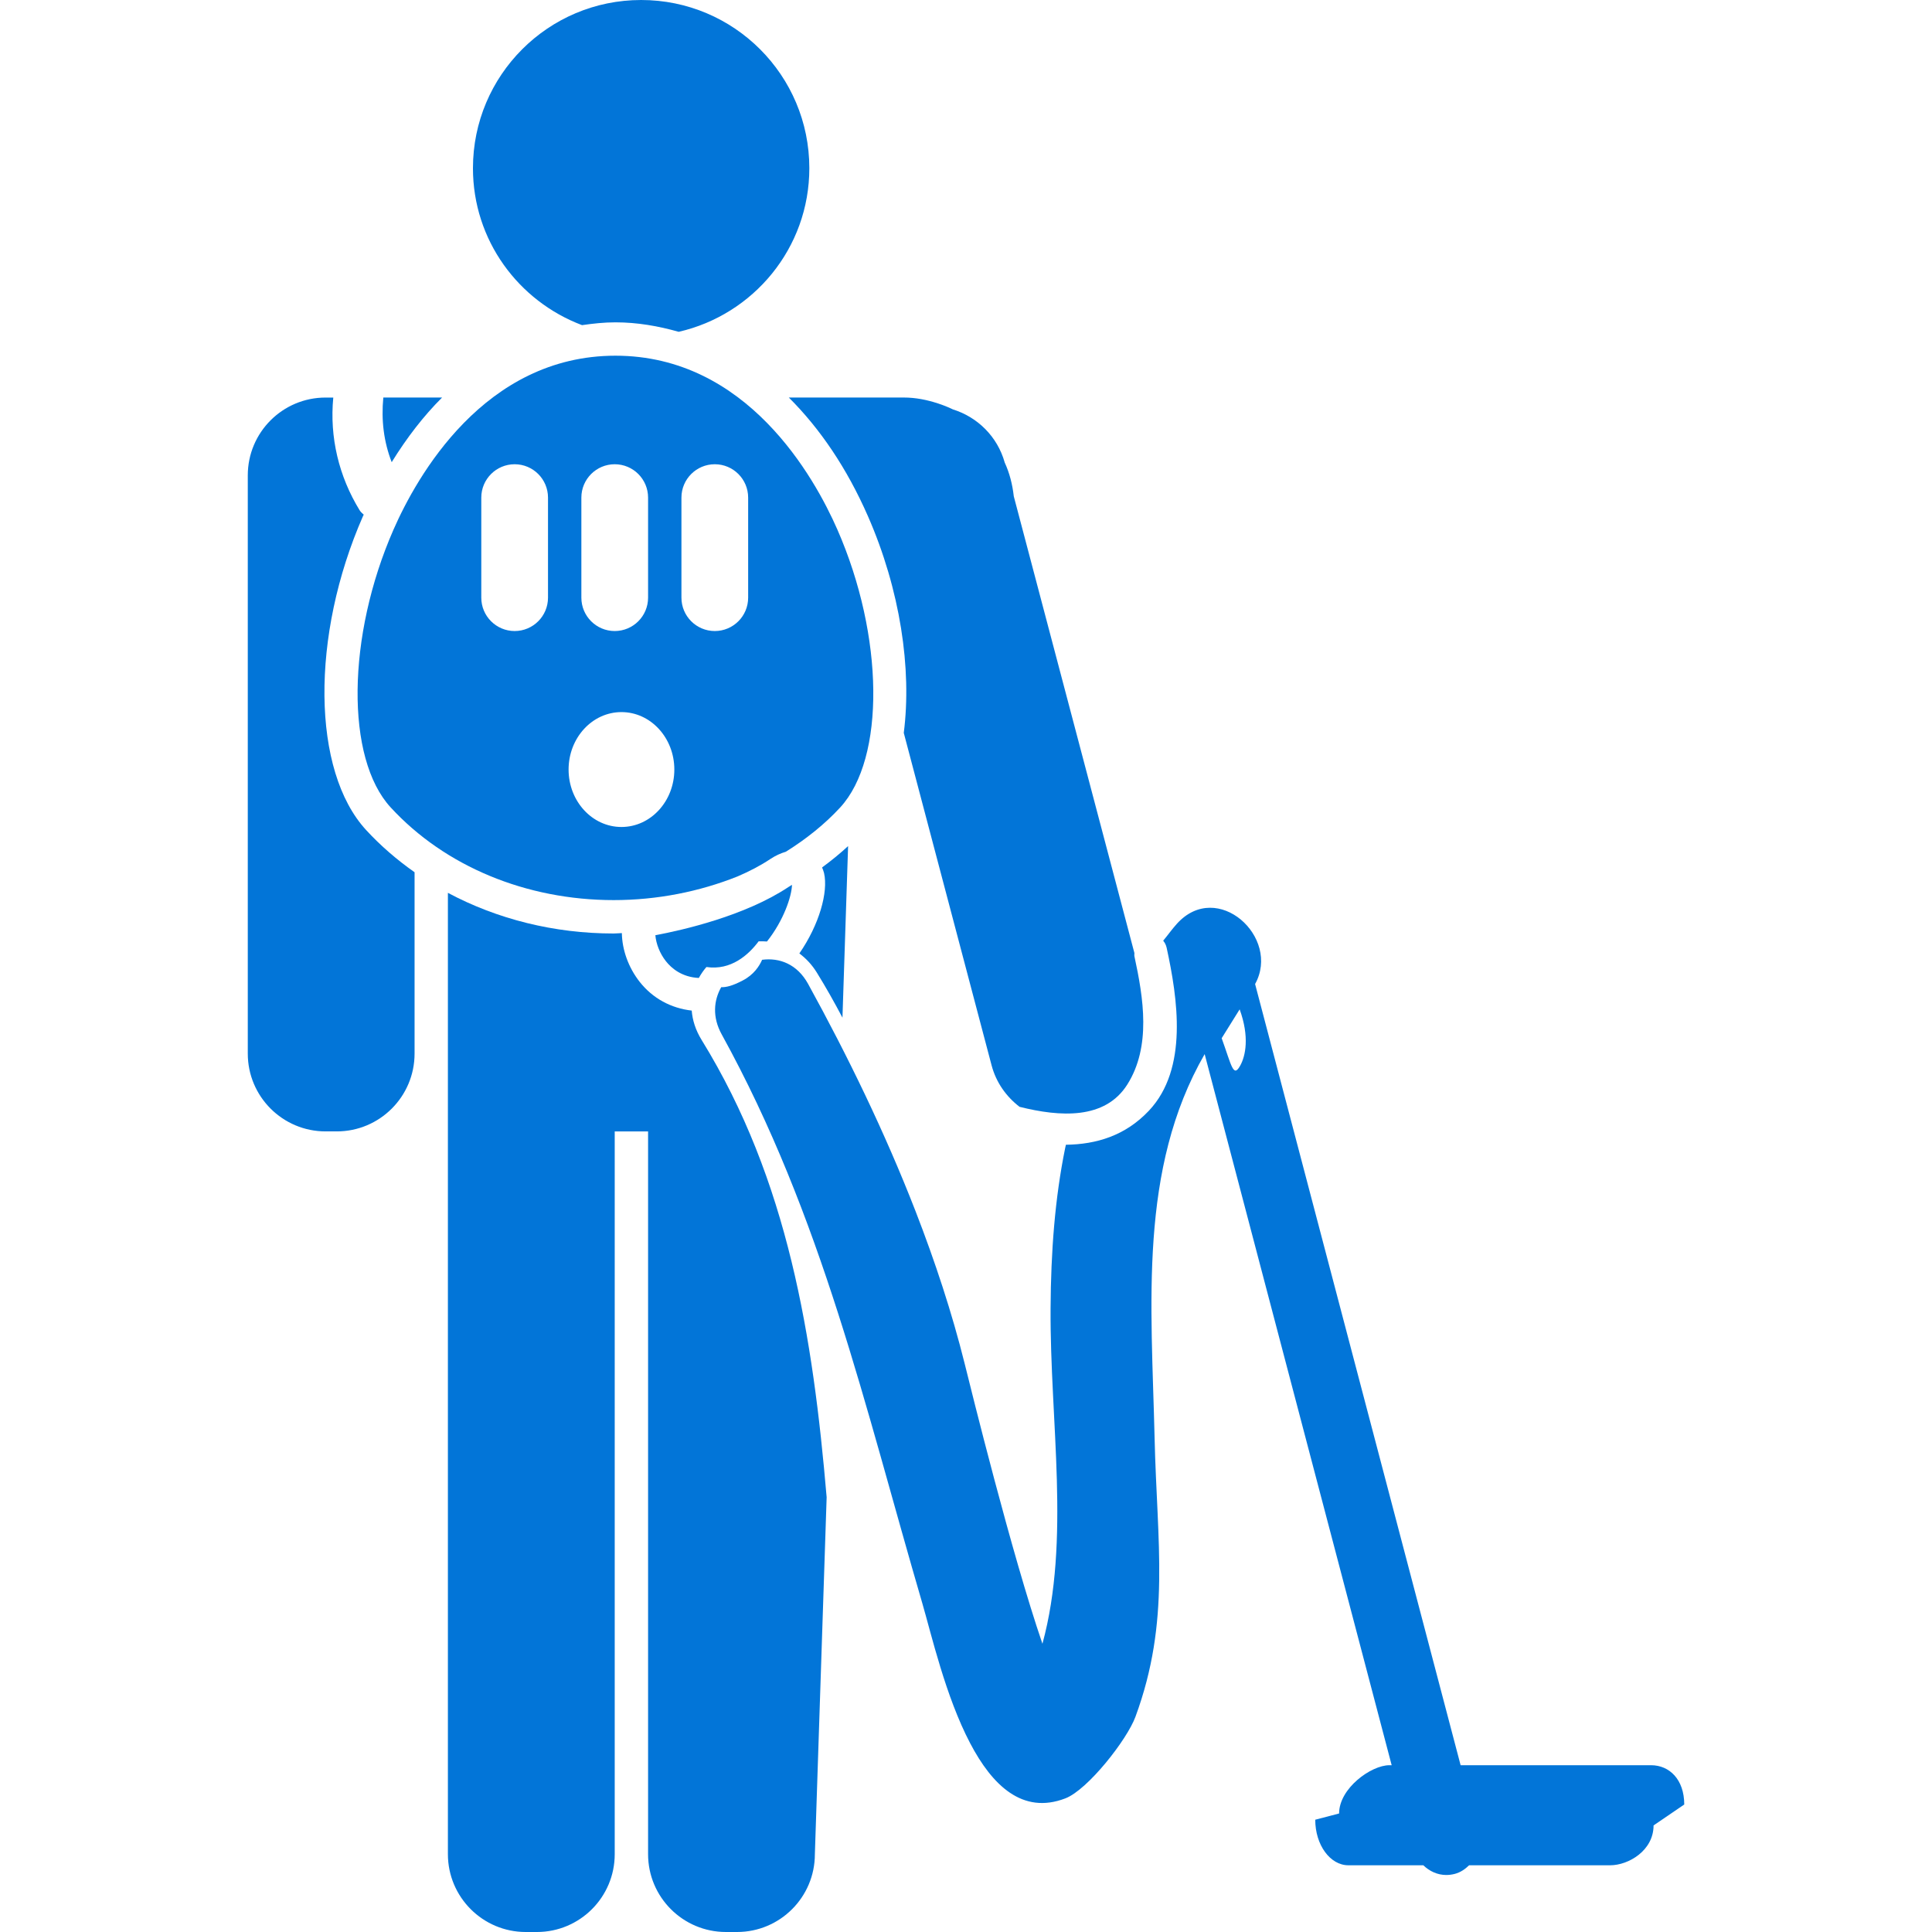
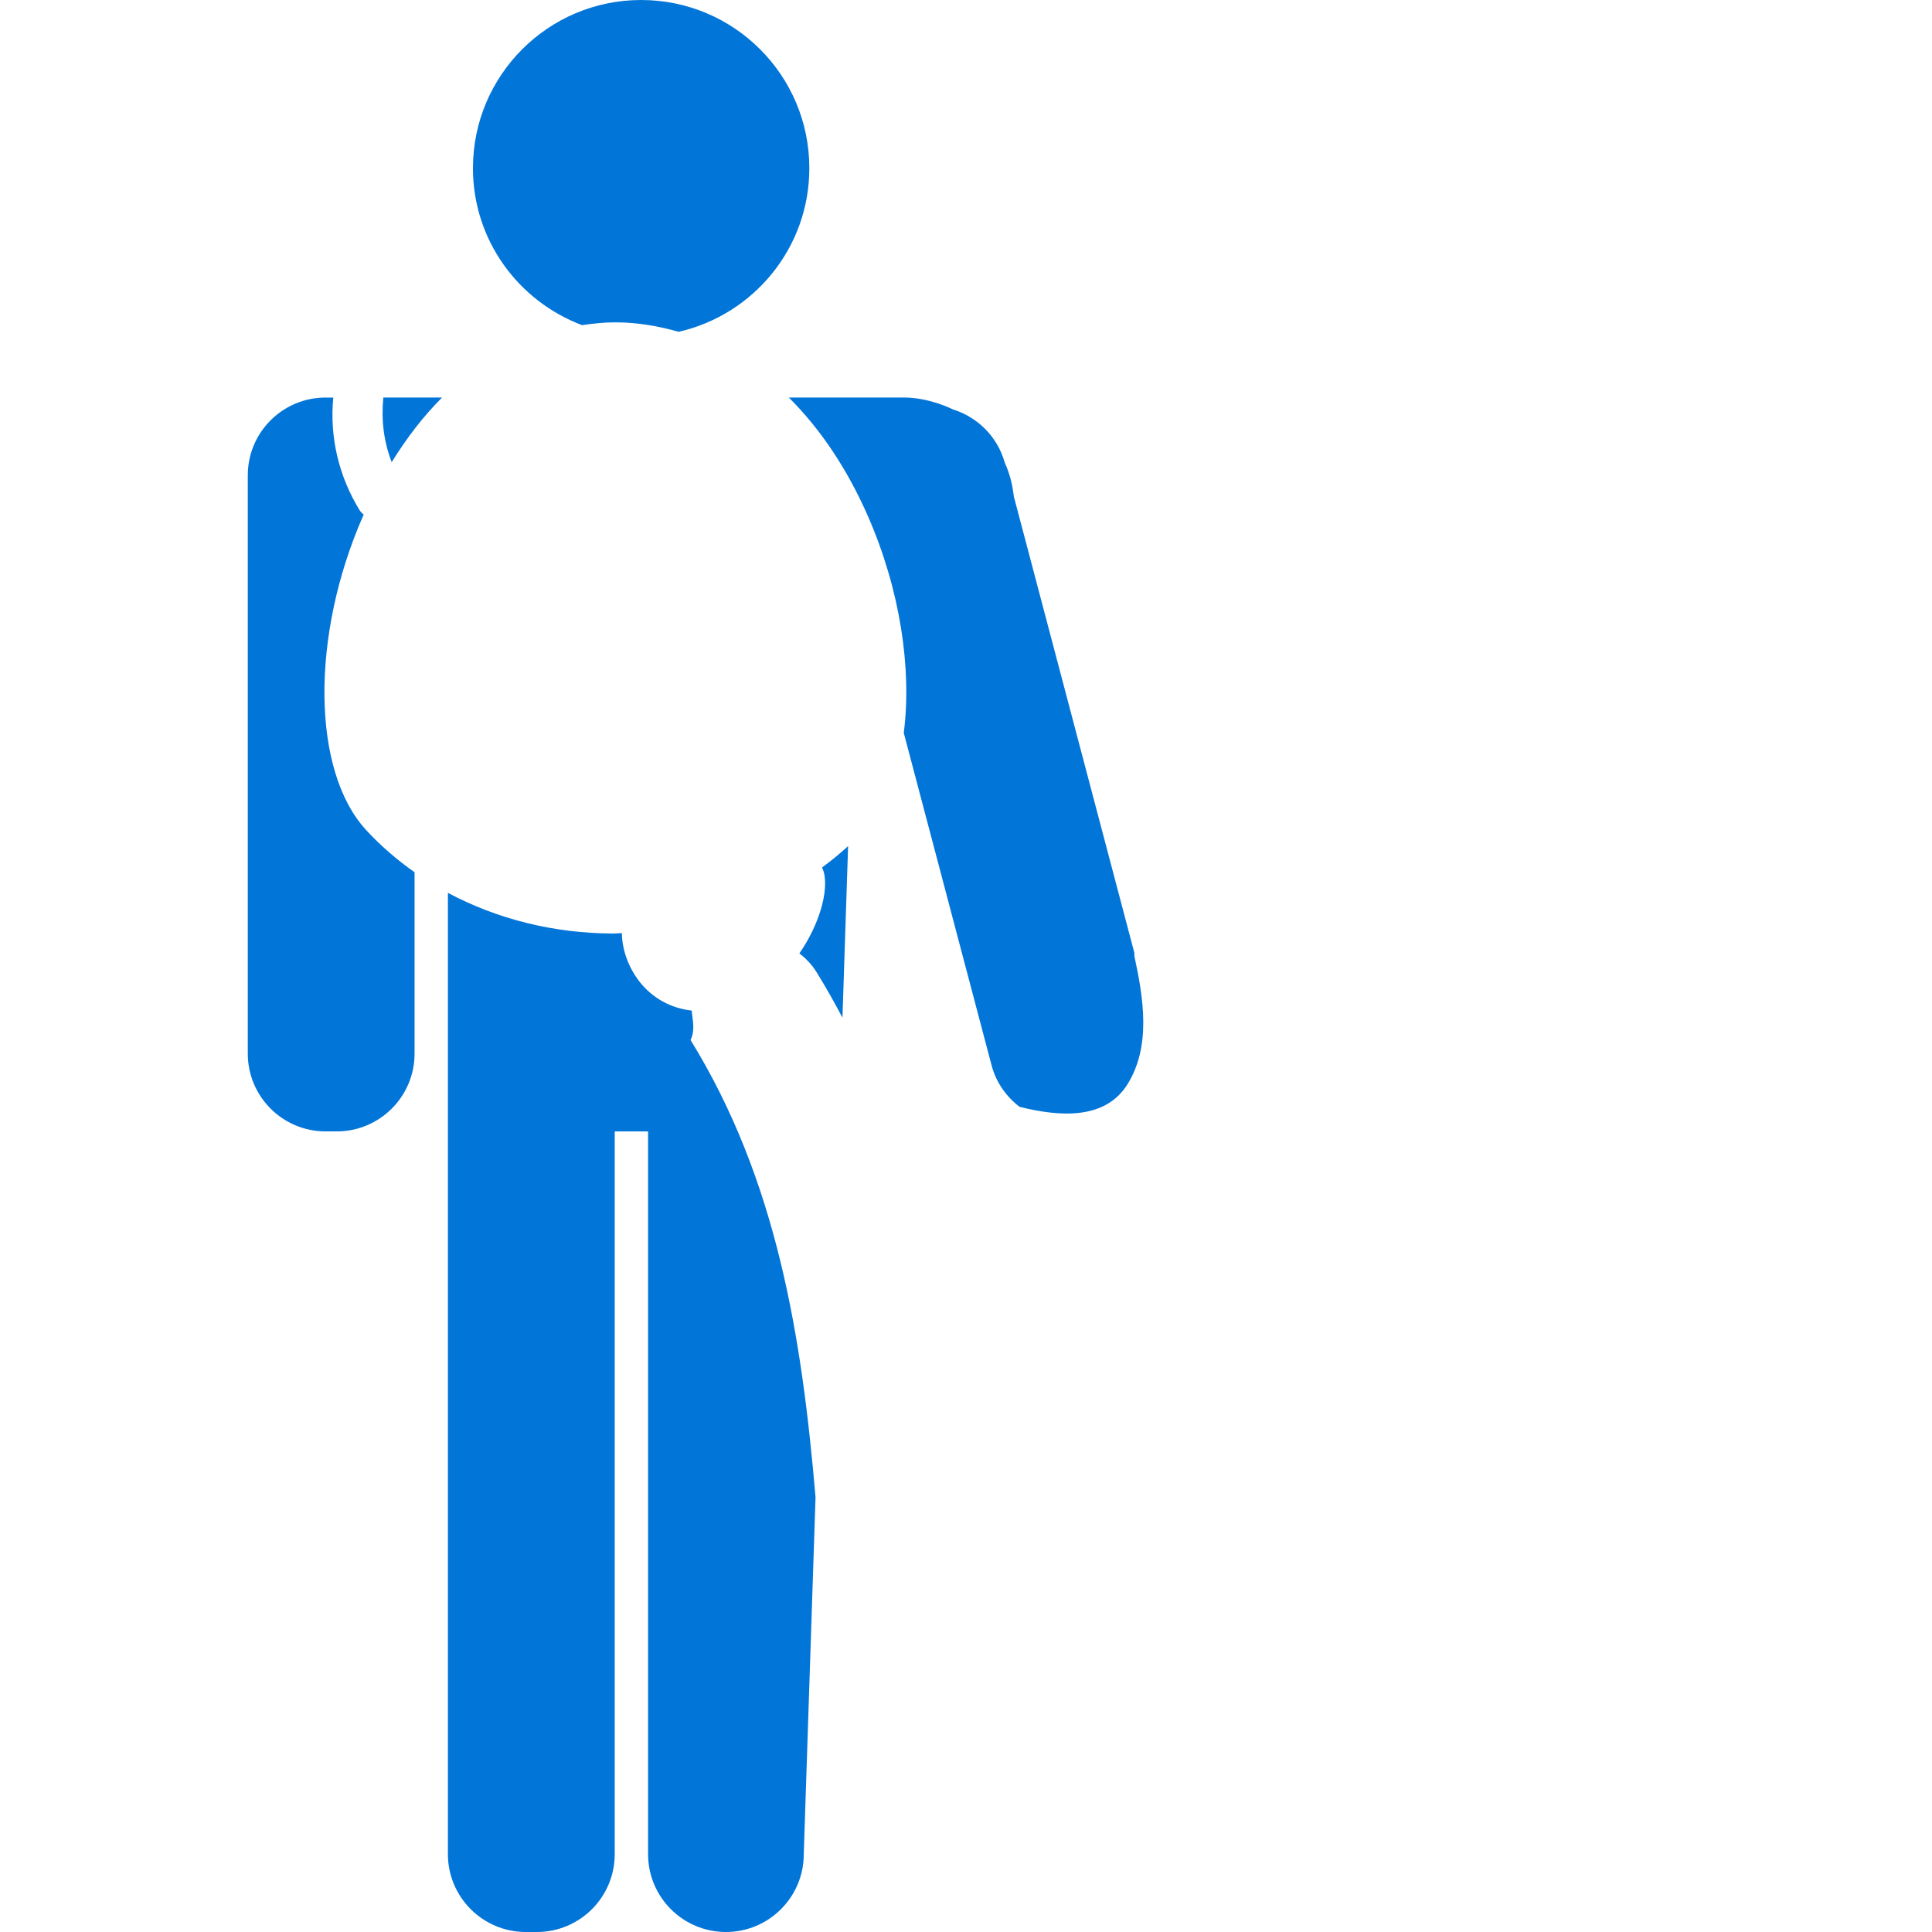
<svg xmlns="http://www.w3.org/2000/svg" id="SvgjsSvg1029" width="288" height="288" version="1.1">
  <defs id="SvgjsDefs1030" />
  <g id="SvgjsG1031">
    <svg fill="#479c18" enable-background="new 0 0 57.917 57.917" viewBox="0 0 57.917 57.917" width="288" height="288">
-       <path d="M17.448 9.747c.33-.048.662-.084 1.002-.084.654 0 1.285.111 1.896.284 2.24-.513 3.916-2.509 3.916-4.905C24.262 2.257 22.005 0 19.22 0s-5.042 2.257-5.042 5.042C14.178 7.201 15.541 9.028 17.448 9.747zM10.882 15.472c.007-.015.015-.028.022-.043-.042-.042-.088-.075-.123-.132-.624-1.019-.904-2.188-.79-3.379h-.23c-1.288-.001-2.333 1.044-2.333 2.332v1.001.333 16c0 1.288 1.045 2.333 2.334 2.333h.333c1.288 0 2.333-1.045 2.333-2.333v-5.436c-.528-.372-1.017-.792-1.452-1.265C9.346 23.112 9.305 19.066 10.882 15.472zM13.253 11.917h-1.762c-.066.687.015 1.327.251 1.938C12.196 13.121 12.699 12.468 13.253 11.917zM26.017 15.47c.969 2.208 1.322 4.583 1.076 6.5l2.632 9.964c.137.52.444.943.839 1.246 1.216.305 2.563.389 3.23-.668.72-1.141.485-2.591.215-3.838-.009-.038-.001-.07-.002-.104l-3.616-13.692c-.04-.357-.127-.697-.271-1.01-.221-.789-.823-1.367-1.554-1.595-.145-.071-.295-.129-.45-.18-.323-.105-.663-.176-1.022-.176h-2.666-.781C24.58 12.845 25.387 14.034 26.017 15.47zM24.488 29.158c.274.444.528.895.767 1.349l.169-5.143c-.246.227-.506.439-.78.64.022.054.044.107.059.168.131.575-.147 1.551-.74 2.41C24.157 28.728 24.337 28.913 24.488 29.158zM20.736 30.295c-.618-.071-1.167-.362-1.562-.864-.337-.43-.524-.958-.532-1.459-.082.002-.163.012-.245.012-1.786 0-3.495-.431-4.97-1.219v7.152 21.667c.001 1.288 1.046 2.333 2.335 2.333h.333c1.288 0 2.333-1.045 2.333-2.333V33.917h1v21.667c0 1.288 1.045 2.333 2.334 2.333h.333c1.288 0 2.333-1.045 2.333-2.333l.353-10.7c-.409-4.786-1.15-9.496-3.747-13.707C20.848 30.875 20.759 30.579 20.736 30.295z" fill="#0275d8" class="color000 svgShape" />
-       <path d="M11.712 24.205c1.625 1.766 4.062 2.778 6.686 2.778 1.299 0 2.568-.252 3.716-.711.345-.149.679-.32.972-.516.163-.109.321-.178.472-.223.607-.38 1.162-.82 1.63-1.328 1.355-1.473 1.317-5.133-.087-8.333-.687-1.566-2.71-5.209-6.651-5.209s-5.965 3.644-6.652 5.21C10.394 19.073 10.356 22.733 11.712 24.205zM20.428 14.917c0-.552.448-1 1-1s1 .448 1 1v3c0 .552-.448 1-1 1s-1-.448-1-1V14.917zM17.428 14.917c0-.552.448-1 1-1s1 .448 1 1v3c0 .552-.448 1-1 1s-1-.448-1-1V14.917zM18.63 21.347c.875 0 1.585.771 1.585 1.722s-.71 1.722-1.585 1.722-1.585-.771-1.585-1.722S17.755 21.347 18.63 21.347zM14.428 14.917c0-.552.448-1 1-1s1 .448 1 1v3c0 .552-.448 1-1 1s-1-.448-1-1V14.917zM19.961 28.813c.175.224.492.481.988.504.065-.116.14-.227.228-.328.737.109 1.262-.364 1.565-.77.084-.004.167 0 .25.005.5-.629.742-1.356.75-1.699-.028.016-.062.036-.1.062-1.302.87-3.184 1.297-3.996 1.449C19.669 28.298 19.781 28.584 19.961 28.813zM49.494 52.917h-5.708l-6.161-23.418c.777-1.4-1.131-3.144-2.342-1.809-.151.167-.272.341-.413.51.046.055.083.121.103.209.33 1.517.655 3.629-.531 4.887-.709.752-1.578 1.009-2.488 1.021-.006.03-.016.06-.021.091-.31 1.518-.429 3.116-.439 4.81-.021 3.396.603 6.951-.244 10.058-.924-2.694-2.143-7.639-2.33-8.392-.382-1.533-.888-3.066-1.475-4.578-.916-2.356-2.035-4.658-3.22-6.811-.329-.598-.864-.791-1.378-.723-.086.192-.249.448-.583.621-.302.158-.489.205-.644.201-.225.397-.271.897.015 1.415 3.021 5.486 4.284 11.14 6.014 17.054.273.936.698 2.793 1.433 4.193.66 1.26 1.57 2.15 2.855 1.655.675-.259 1.851-1.763 2.101-2.446 1.06-2.879.646-5.204.574-8.361-.095-4.023-.484-8.054 1.501-11.504l5.606 21.317h-.068c-.549 0-1.508.693-1.508 1.447l-.715.187c0 .755.445 1.366.995 1.366h2.245c.184.178.424.291.687.291.085 0 .17-.011.256-.033.172-.045.31-.143.429-.258h4.228c.55 0 1.302-.441 1.302-1.195l.92-.627C50.489 53.341 50.044 52.917 49.494 52.917zM37.177 31.948c-.207.371-.255.003-.554-.825l.539-.865C37.463 31.086 37.338 31.66 37.177 31.948z" fill="#0275d8" class="color000 svgShape" />
+       <path d="M17.448 9.747c.33-.048.662-.084 1.002-.084.654 0 1.285.111 1.896.284 2.24-.513 3.916-2.509 3.916-4.905C24.262 2.257 22.005 0 19.22 0s-5.042 2.257-5.042 5.042C14.178 7.201 15.541 9.028 17.448 9.747zM10.882 15.472c.007-.015.015-.028.022-.043-.042-.042-.088-.075-.123-.132-.624-1.019-.904-2.188-.79-3.379h-.23c-1.288-.001-2.333 1.044-2.333 2.332v1.001.333 16c0 1.288 1.045 2.333 2.334 2.333h.333c1.288 0 2.333-1.045 2.333-2.333v-5.436c-.528-.372-1.017-.792-1.452-1.265C9.346 23.112 9.305 19.066 10.882 15.472zM13.253 11.917h-1.762c-.066.687.015 1.327.251 1.938C12.196 13.121 12.699 12.468 13.253 11.917zM26.017 15.47c.969 2.208 1.322 4.583 1.076 6.5l2.632 9.964c.137.52.444.943.839 1.246 1.216.305 2.563.389 3.23-.668.72-1.141.485-2.591.215-3.838-.009-.038-.001-.07-.002-.104l-3.616-13.692c-.04-.357-.127-.697-.271-1.01-.221-.789-.823-1.367-1.554-1.595-.145-.071-.295-.129-.45-.18-.323-.105-.663-.176-1.022-.176h-2.666-.781C24.58 12.845 25.387 14.034 26.017 15.47zM24.488 29.158c.274.444.528.895.767 1.349l.169-5.143c-.246.227-.506.439-.78.64.022.054.044.107.059.168.131.575-.147 1.551-.74 2.41C24.157 28.728 24.337 28.913 24.488 29.158zM20.736 30.295c-.618-.071-1.167-.362-1.562-.864-.337-.43-.524-.958-.532-1.459-.082.002-.163.012-.245.012-1.786 0-3.495-.431-4.97-1.219v7.152 21.667c.001 1.288 1.046 2.333 2.335 2.333h.333c1.288 0 2.333-1.045 2.333-2.333V33.917h1v21.667c0 1.288 1.045 2.333 2.334 2.333c1.288 0 2.333-1.045 2.333-2.333l.353-10.7c-.409-4.786-1.15-9.496-3.747-13.707C20.848 30.875 20.759 30.579 20.736 30.295z" fill="#0275d8" class="color000 svgShape" />
    </svg>
  </g>
</svg>